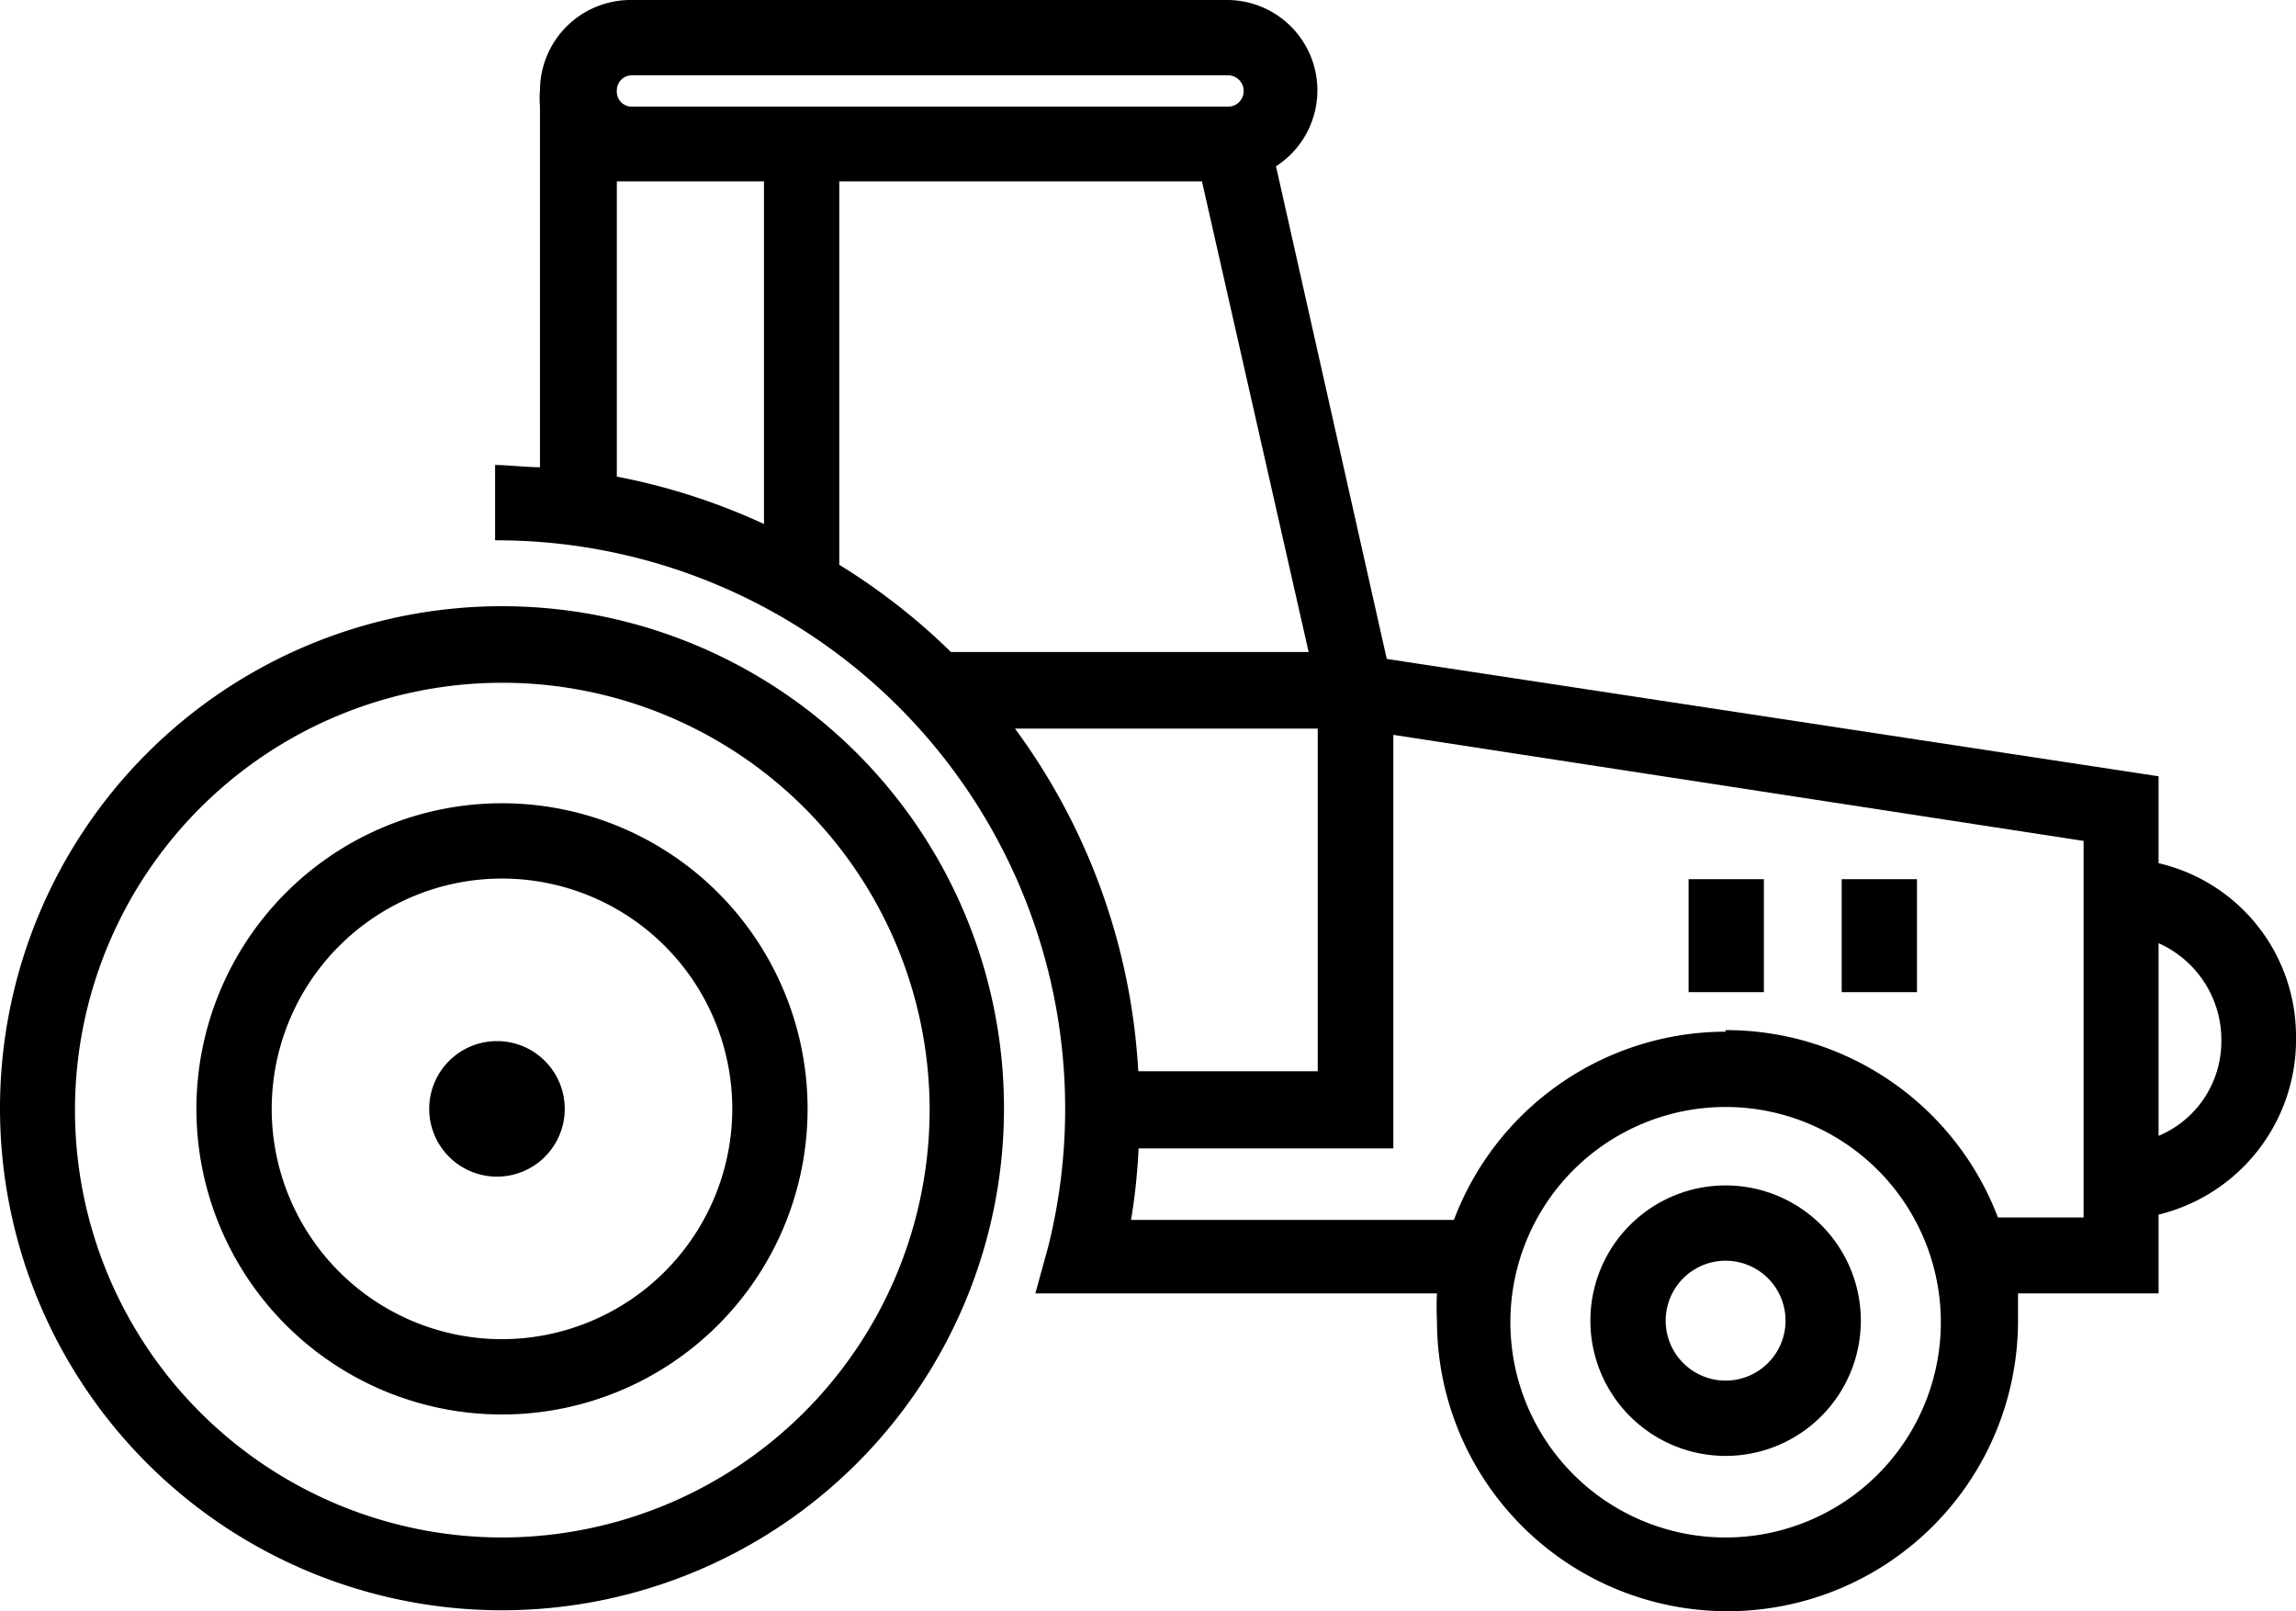
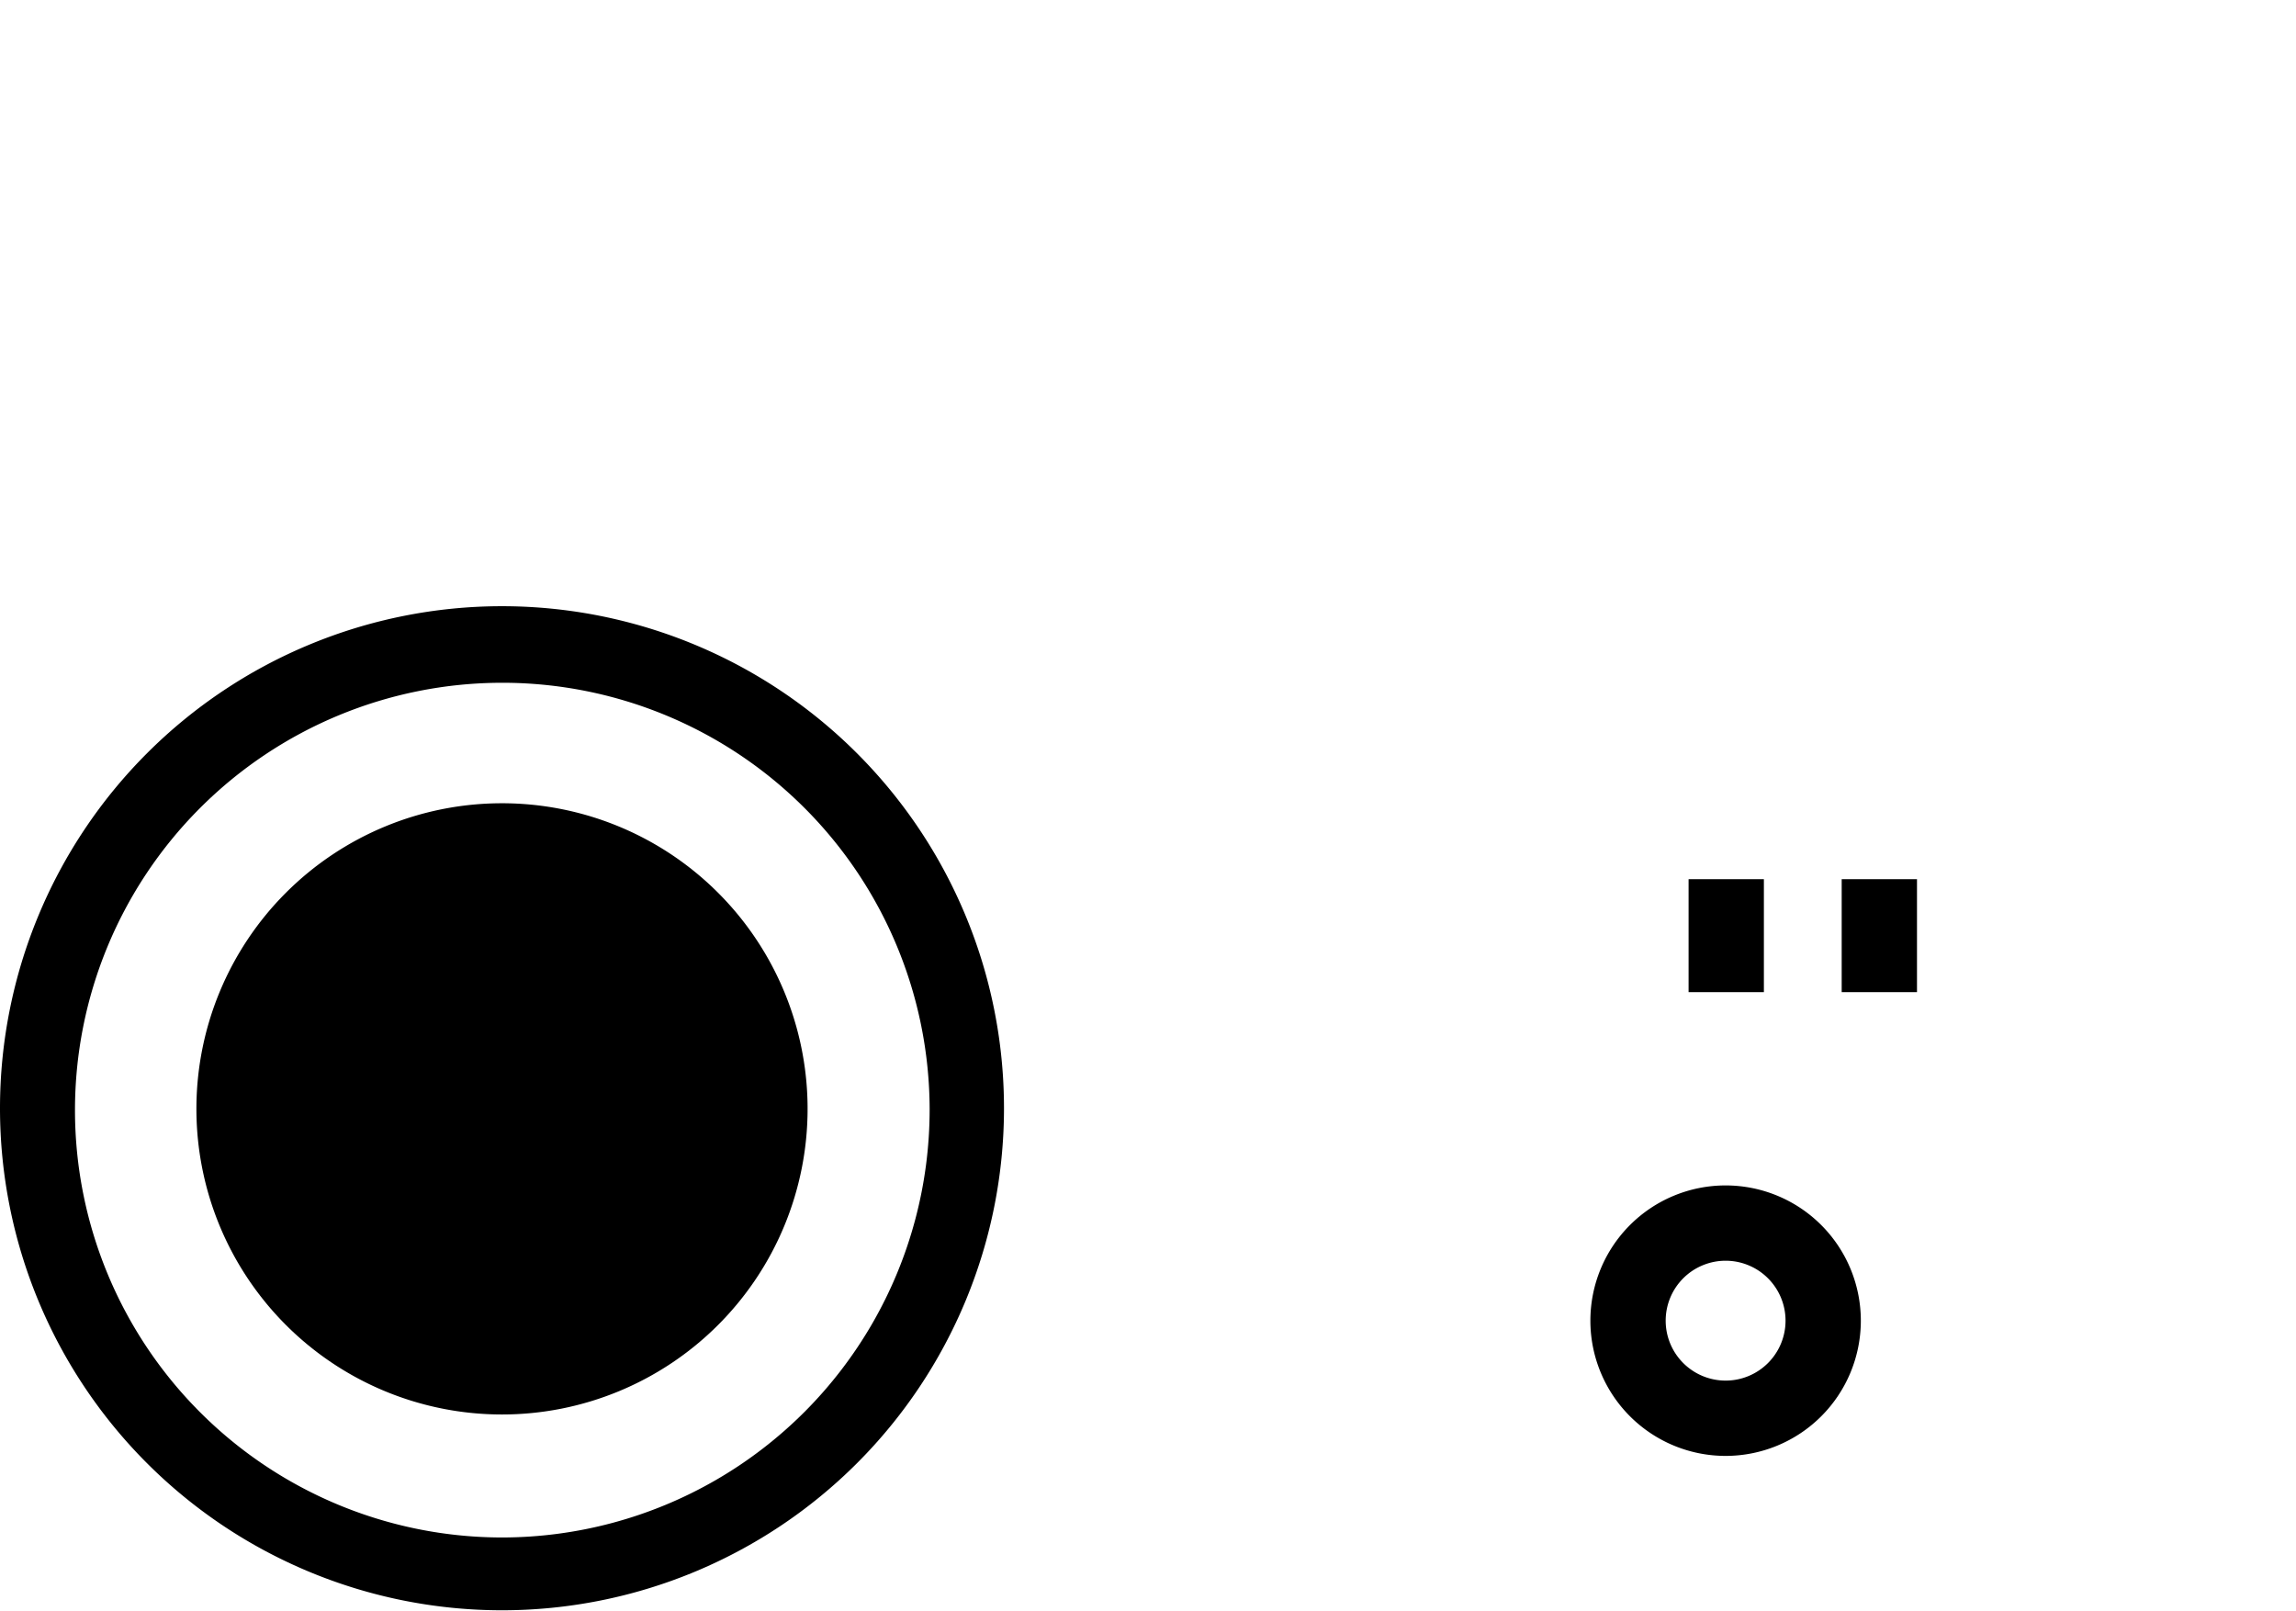
<svg xmlns="http://www.w3.org/2000/svg" viewBox="0 0 73.18 51.35">
  <title>Fichier 2</title>
  <g id="Calque_2" data-name="Calque 2">
    <g id="Calque_1-2" data-name="Calque 1">
      <path d="M16,19.32a16,16,0,1,0,16,16A16,16,0,0,0,16,19.32ZM16,49A13.62,13.62,0,1,1,29.63,35.34,13.64,13.64,0,0,1,16,49Z" />
-       <path d="M16,25.6a9.74,9.74,0,1,0,9.74,9.74A9.74,9.74,0,0,0,16,25.6Zm0,17.08a7.34,7.34,0,1,1,7.34-7.34A7.35,7.35,0,0,1,16,42.68Z" />
+       <path d="M16,25.6a9.74,9.74,0,1,0,9.74,9.74A9.74,9.74,0,0,0,16,25.6Zm0,17.08A7.35,7.35,0,0,1,16,42.68Z" />
      <path d="M55,37.78a4.31,4.31,0,1,0,4.31,4.31A4.31,4.31,0,0,0,55,37.78ZM55,44a1.91,1.91,0,1,1,1.91-1.91A1.91,1.91,0,0,1,55,44Z" />
      <path d="M15.83,33.18A2.16,2.16,0,1,0,18,35.34,2.16,2.16,0,0,0,15.83,33.18Z" />
      <rect x="53.82" y="28.02" width="2.4" height="3.6" />
      <rect x="58.7" y="28.02" width="2.4" height="3.6" />
-       <path d="M73.18,33a5.66,5.66,0,0,0-4.38-5.49V24.74L44.2,21,40.67,5.3A2.88,2.88,0,0,0,39.09,0h-19a2.89,2.89,0,0,0-2.88,2.89,2.63,2.63,0,0,0,0,.49h0V14.89c-.48,0-1-.07-1.43-.07v2.4A18.12,18.12,0,0,1,33.41,39.73L33,41.22H45.8a8.44,8.44,0,0,0,0,.87,9.26,9.26,0,1,0,18.52,0c0-.29,0-.58,0-.87H68.8V38.71A5.74,5.74,0,0,0,73.18,33ZM19.66,2.89a.48.48,0,0,1,.48-.49h19a.49.49,0,0,1,0,1h-19A.48.48,0,0,1,19.66,2.89Zm0,2.89h4.69V16.7a20.24,20.24,0,0,0-4.69-1.51ZM26.75,18V5.78H38.31l3.4,15H30.31A20.26,20.26,0,0,0,26.75,18Zm5.6,5.22H42V34.14H36.28A20.31,20.31,0,0,0,32.35,23.22ZM55,49a6.86,6.86,0,1,1,6.86-6.86A6.86,6.86,0,0,1,55,49Zm0-16.12a9.27,9.27,0,0,0-8.66,6H36.05a19.36,19.36,0,0,0,.24-2.28h8.12V23.42l22,3.38v12H63.68A9.27,9.27,0,0,0,55,32.83ZM68.8,36.2V30.06a3.37,3.37,0,0,1,2,3.16A3.26,3.26,0,0,1,68.8,36.2Z" />
    </g>
  </g>
</svg>